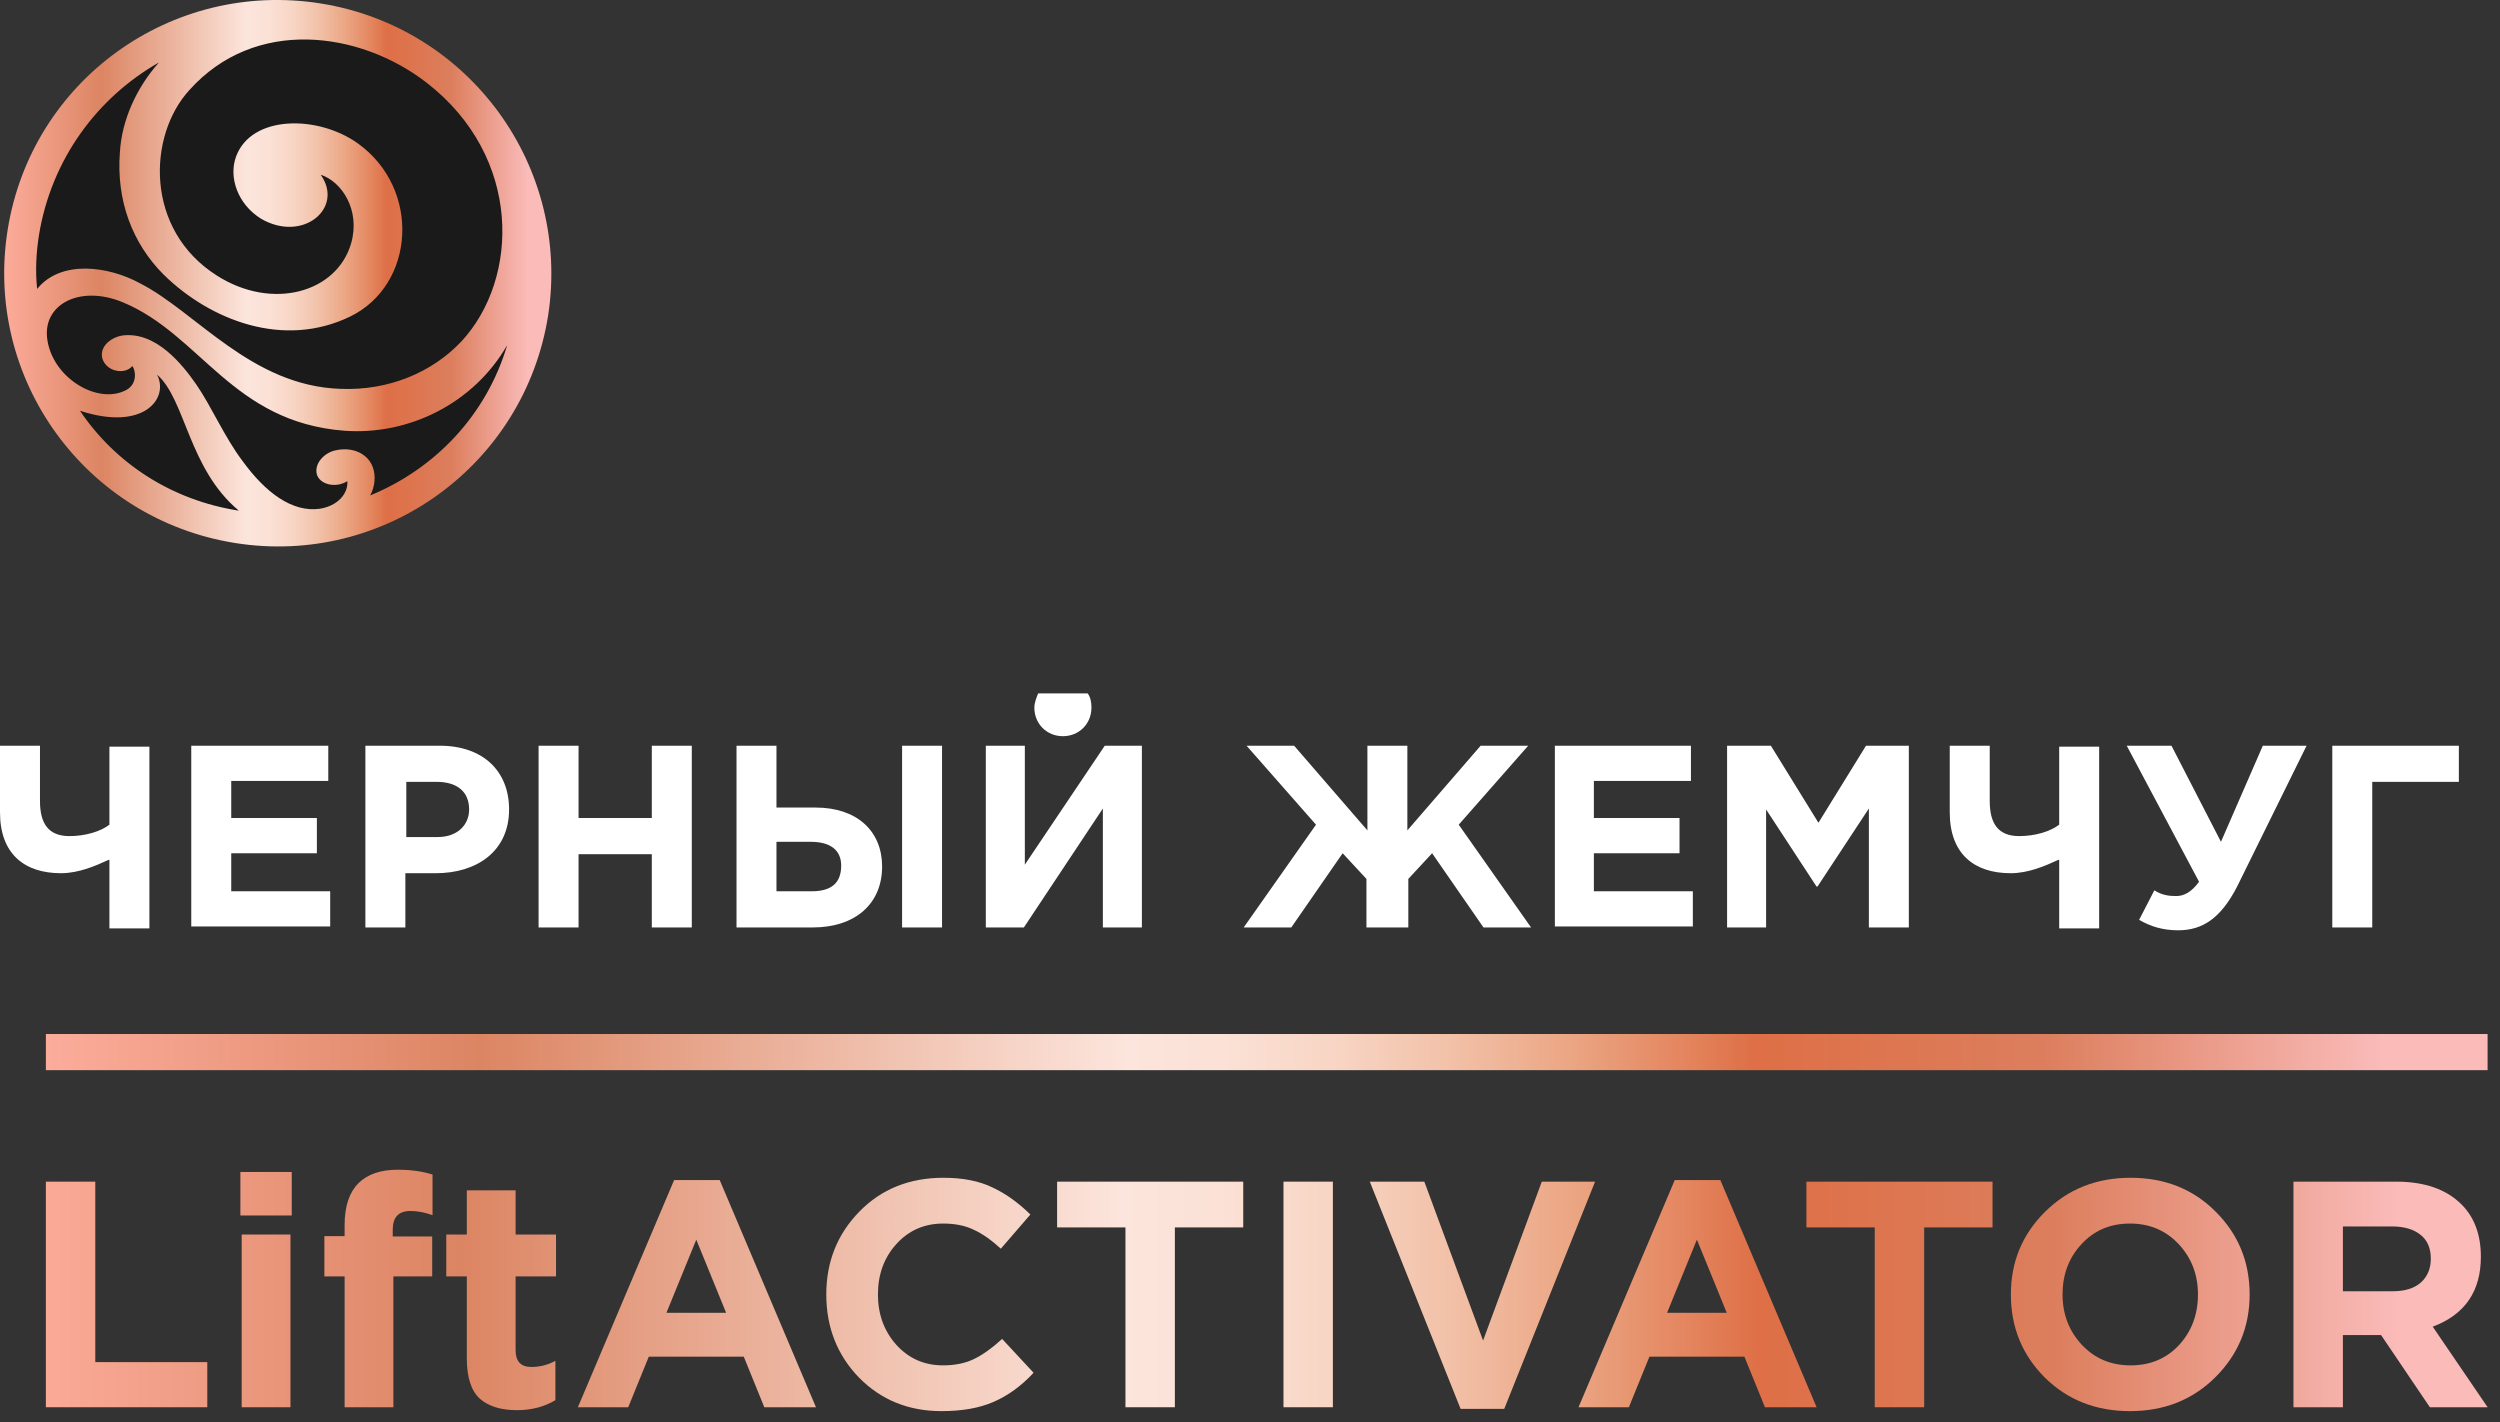
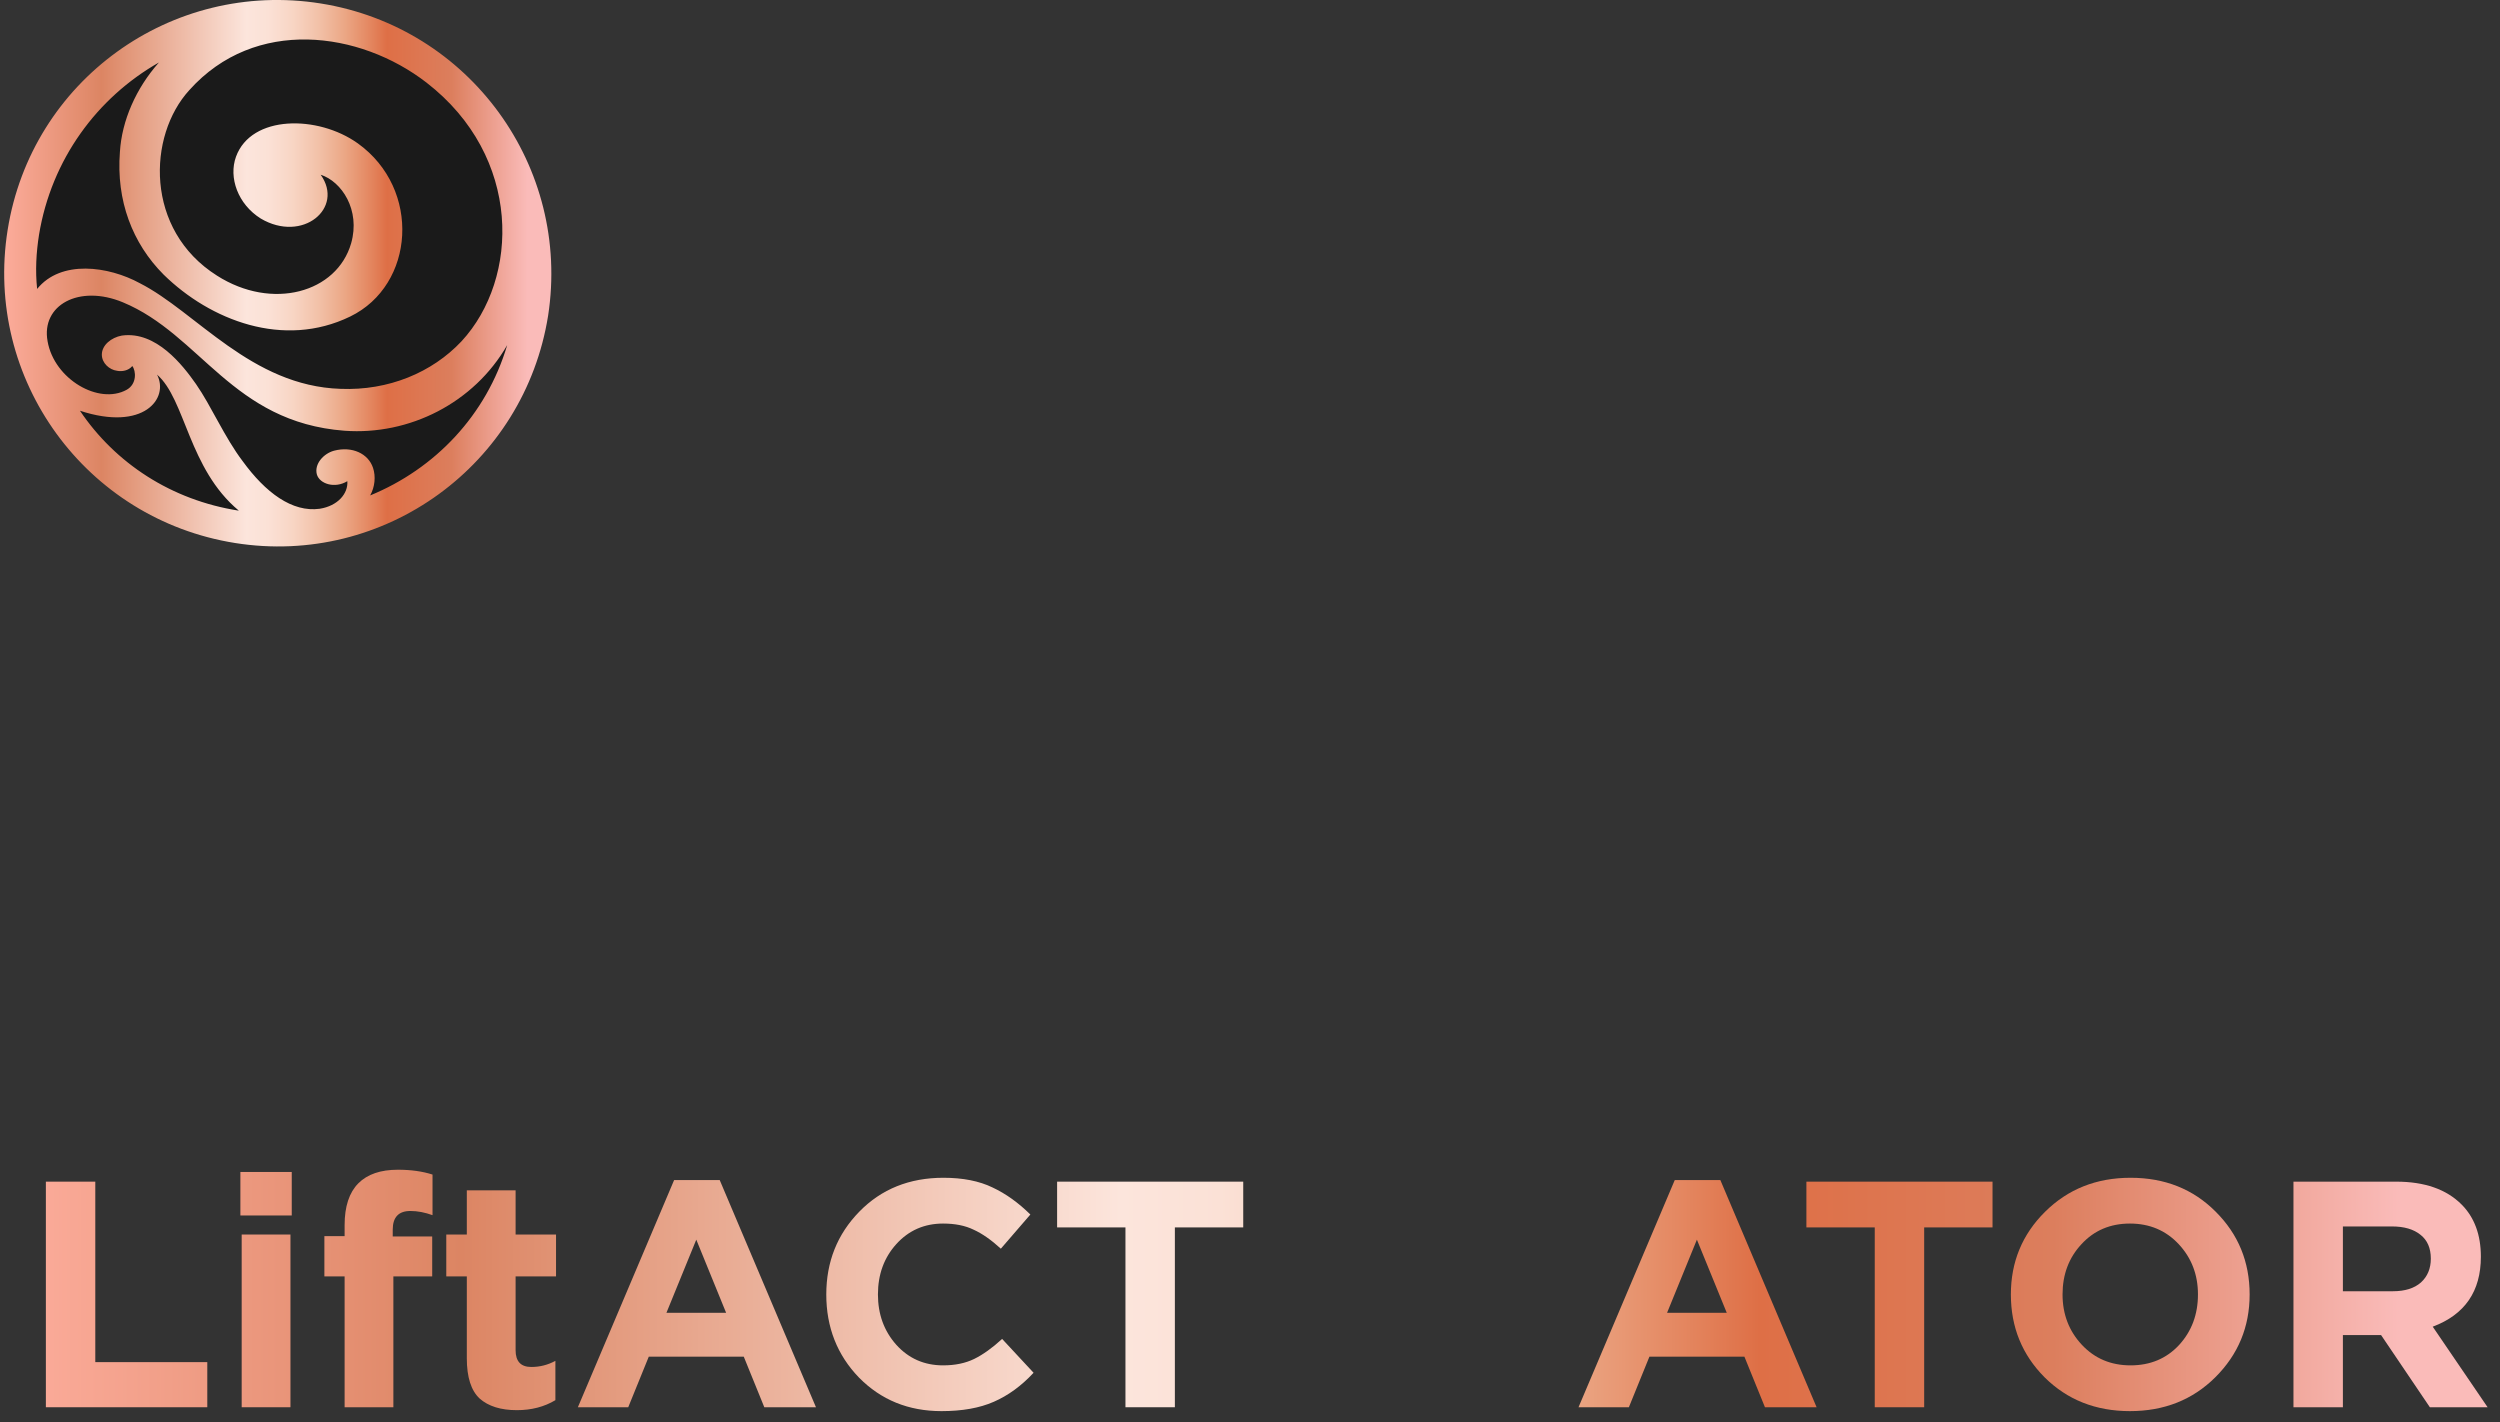
<svg xmlns="http://www.w3.org/2000/svg" width="109" height="62" viewBox="0 0 109 62" fill="none">
  <rect x="0" y="0" width="109" height="62" fill="#333333" stroke="none" />
-   <path d="M108.459 45.083H2V46.659H108.459V45.083Z" fill="url(#paint0_linear)" />
-   <path d="M47.421 30.231C47.545 30.397 47.587 30.604 47.587 30.853C47.587 31.558 47.048 32.098 46.342 32.098C45.637 32.098 45.098 31.558 45.098 30.853C45.098 30.646 45.181 30.438 45.264 30.231H47.421ZM4.73 37.491C4.19 37.74 3.444 38.072 2.655 38.072C1.079 38.072 6.10352e-05 37.242 6.10352e-05 35.417V32.513H1.743V34.919C1.743 35.915 2.116 36.454 3.029 36.454C3.734 36.454 4.398 36.246 4.771 35.956V32.554H6.514V40.478H4.771V37.491H4.73ZM8.339 32.513H14.313V34.048H10.082V35.666H13.816V37.201H10.082V38.86H14.396V40.395H8.339V32.513ZM15.931 32.513H19.168C21.076 32.513 22.196 33.633 22.196 35.292C22.196 37.118 20.786 38.072 19.002 38.072H17.674V40.437H15.931V32.513V32.513ZM19.085 36.495C19.956 36.495 20.454 35.956 20.454 35.292C20.454 34.504 19.914 34.089 19.043 34.089H17.715V36.495H19.085ZM23.482 32.513H25.225V35.666H28.419V32.513H30.162V40.437H28.419V37.242H25.225V40.437H23.482V32.513ZM32.112 32.513H33.854V35.209H35.555C37.381 35.209 38.46 36.246 38.46 37.782C38.46 39.4 37.298 40.437 35.431 40.437H32.112V32.513ZM33.854 36.703V38.86H35.389C36.261 38.86 36.676 38.487 36.676 37.74C36.676 37.076 36.219 36.703 35.348 36.703H33.854ZM39.331 32.513H41.073V40.437H39.331V32.513ZM49.786 40.437H48.085V35.251L44.641 40.437H42.982V32.513H44.683V37.699L48.168 32.513H49.786V40.437V40.437ZM59.577 40.437V38.321L58.54 37.201L56.3 40.437H54.225L57.378 35.956L54.35 32.513H56.424L59.619 36.205V32.513H61.361V36.205L64.556 32.513H66.63L63.601 35.956L66.754 40.437H64.68L62.44 37.201L61.403 38.321V40.437H59.577ZM67.75 32.513H73.725V34.048H69.493V35.666H73.227V37.201H69.493V38.86H73.808V40.395H67.792V32.513H67.75ZM75.343 32.513H77.21L79.284 35.873L81.358 32.513H83.225V40.437H81.483V35.251L79.243 38.653H79.201L77.002 35.292V40.437H75.301V32.513H75.343ZM89.739 37.491C89.2 37.74 88.453 38.072 87.665 38.072C86.088 38.072 85.009 37.242 85.009 35.417V32.513H86.752V34.919C86.752 35.915 87.125 36.454 88.038 36.454C88.743 36.454 89.407 36.246 89.781 35.956V32.554H91.523V40.478H89.781V37.491H89.739ZM98.659 32.513H100.567L97.539 38.653C96.834 40.022 96.045 40.561 94.966 40.561C94.303 40.561 93.763 40.395 93.266 40.105L93.929 38.819C94.261 39.026 94.552 39.068 94.883 39.068C95.215 39.068 95.547 38.902 95.879 38.445L92.726 32.513H94.676L96.834 36.703L98.659 32.513ZM103.43 40.437H101.688V32.513H107.206V34.089H103.43V40.437Z" fill="white" />
  <path d="M23.357 12.058C23.357 5.835 18.296 0.773 12.072 0.773C5.849 0.773 0.787 5.835 0.787 12.058C0.787 18.281 5.849 23.343 12.072 23.343C18.296 23.343 23.357 18.281 23.357 12.058Z" fill="#1A1A1A" />
  <path d="M13.982 0.151C7.469 -0.886 1.37 3.512 0.333 10.026C-0.705 16.539 3.735 22.638 10.248 23.675C16.762 24.712 22.861 20.273 23.898 13.76C24.894 7.287 20.496 1.189 13.982 0.151ZM1.702 10.233C2.241 6.956 4.232 4.259 6.929 2.724C5.933 3.844 5.311 5.255 5.228 6.624C5.062 8.74 5.768 10.607 7.137 11.976C9.17 13.967 12.364 15.212 15.268 13.801C18.09 12.432 18.38 8.242 15.6 6.25C13.858 5.006 10.954 5.006 10.29 6.831C9.958 7.744 10.373 8.905 11.368 9.528C13.194 10.607 15.019 9.071 13.982 7.619C14.895 7.91 15.725 9.154 15.31 10.607C14.688 12.764 11.866 13.552 9.46 12.017C6.307 10.026 6.431 5.918 8.257 3.927C11.12 0.732 15.683 1.355 18.587 3.595C22.778 6.831 22.653 12.142 20.122 14.88C18.836 16.249 16.928 17.037 14.853 16.954C10.954 16.83 8.547 13.594 6.099 12.349C4.73 11.602 2.656 11.312 1.619 12.598C1.536 11.81 1.577 11.021 1.702 10.233ZM3.486 17.908C6.265 18.821 7.386 17.369 6.846 16.332C8.091 17.411 8.215 20.439 10.414 22.265C7.469 21.808 5.021 20.19 3.486 17.908ZM16.14 21.601C16.347 21.227 16.389 20.771 16.264 20.398C16.057 19.775 15.351 19.444 14.563 19.651C14.107 19.775 13.692 20.232 13.816 20.688C13.941 21.103 14.604 21.31 15.144 20.979C15.185 21.518 14.729 22.057 13.941 22.182C12.738 22.348 11.576 21.476 10.58 20.107C9.792 19.07 9.211 17.701 8.547 16.747C7.966 15.917 6.805 14.423 5.311 14.631C4.855 14.714 4.44 15.046 4.44 15.461C4.44 15.834 4.772 16.124 5.104 16.166C5.311 16.207 5.602 16.166 5.768 15.959C5.933 16.166 5.975 16.747 5.519 16.996C4.315 17.66 2.365 16.539 2.075 14.88C1.785 13.303 3.444 12.39 5.353 13.179C8.755 14.589 10.124 18.406 15.019 18.78C17.841 18.987 20.662 17.576 22.114 15.046C21.201 18.116 18.961 20.439 16.14 21.601Z" fill="url(#paint1_linear)" />
  <path d="M2 61.356V51.52H4.155V59.389H9.038V61.356H2Z" fill="url(#paint2_linear)" />
  <path d="M10.481 52.995V51.098H12.72V52.995H10.481ZM10.537 61.356V53.825H12.664V61.356H10.537Z" fill="url(#paint3_linear)" />
  <path d="M15.025 61.356V55.651H14.143V53.895H15.025V53.417C15.025 52.602 15.225 51.993 15.626 51.59C16.018 51.197 16.592 51 17.347 51C17.916 51 18.42 51.07 18.858 51.211V52.981C18.523 52.86 18.201 52.799 17.893 52.799C17.38 52.799 17.123 53.07 17.123 53.614V53.909H18.844V55.651H17.151V61.356H15.025Z" fill="url(#paint4_linear)" />
  <path d="M22.536 61.483C21.836 61.483 21.295 61.314 20.913 60.977C20.54 60.63 20.353 60.045 20.353 59.221V55.651H19.458V53.825H20.353V51.899H22.48V53.825H24.243V55.651H22.48V58.869C22.48 59.356 22.708 59.6 23.165 59.6C23.538 59.6 23.888 59.511 24.215 59.333V61.047C23.73 61.338 23.17 61.483 22.536 61.483Z" fill="url(#paint5_linear)" />
  <path d="M25.195 61.356L29.392 51.45H31.379L35.576 61.356H33.324L32.428 59.15H28.287L27.391 61.356H25.195ZM29.056 57.239H31.659L30.358 54.049L29.056 57.239Z" fill="url(#paint6_linear)" />
  <path d="M41.049 61.525C39.612 61.525 38.414 61.038 37.453 60.064C36.502 59.08 36.026 57.871 36.026 56.438C36.026 55.014 36.506 53.81 37.467 52.827C38.428 51.843 39.65 51.351 41.133 51.351C41.981 51.351 42.695 51.492 43.273 51.773C43.852 52.044 44.402 52.438 44.924 52.953L43.637 54.443C43.217 54.059 42.821 53.782 42.448 53.614C42.084 53.436 41.641 53.347 41.119 53.347C40.298 53.347 39.617 53.647 39.076 54.246C38.544 54.836 38.278 55.567 38.278 56.438C38.278 57.3 38.544 58.031 39.076 58.63C39.617 59.23 40.298 59.53 41.119 59.53C41.641 59.53 42.093 59.436 42.476 59.249C42.858 59.061 43.264 58.771 43.693 58.377L45.064 59.853C44.533 60.424 43.954 60.846 43.329 61.118C42.714 61.389 41.953 61.525 41.049 61.525Z" fill="url(#paint7_linear)" />
  <path d="M49.07 61.356V53.515H46.09V51.52H54.205V53.515H51.224V61.356H49.07Z" fill="url(#paint8_linear)" />
-   <path d="M55.96 61.356V51.52H58.114V61.356H55.96Z" fill="url(#paint9_linear)" />
-   <path d="M63.682 61.427L59.723 51.52H62.101L64.662 58.448L67.222 51.52H69.545L65.585 61.427H63.682Z" fill="url(#paint10_linear)" />
  <path d="M68.823 61.356L73.02 51.45H75.007L79.204 61.356H76.952L76.056 59.15H71.915L71.019 61.356H68.823ZM72.684 57.239H75.287L73.985 54.049L72.684 57.239Z" fill="url(#paint11_linear)" />
  <path d="M81.739 61.356V53.515H78.759V51.52H86.874V53.515H83.894V61.356H81.739Z" fill="url(#paint12_linear)" />
  <path d="M96.587 60.05C95.598 61.033 94.357 61.525 92.865 61.525C91.373 61.525 90.132 61.033 89.143 60.05C88.164 59.066 87.674 57.862 87.674 56.438C87.674 55.024 88.168 53.825 89.157 52.841C90.155 51.848 91.4 51.351 92.893 51.351C94.385 51.351 95.621 51.843 96.601 52.827C97.589 53.81 98.084 55.014 98.084 56.438C98.084 57.853 97.585 59.057 96.587 60.05ZM90.766 58.63C91.326 59.23 92.035 59.53 92.893 59.53C93.751 59.53 94.455 59.235 95.006 58.644C95.556 58.045 95.831 57.309 95.831 56.438C95.831 55.576 95.551 54.846 94.992 54.246C94.432 53.647 93.723 53.347 92.865 53.347C92.007 53.347 91.303 53.647 90.752 54.246C90.202 54.836 89.927 55.567 89.927 56.438C89.927 57.3 90.207 58.031 90.766 58.63Z" fill="url(#paint13_linear)" />
  <path d="M99.995 61.356V51.52H104.472C105.713 51.52 106.664 51.852 107.327 52.518C107.886 53.08 108.166 53.839 108.166 54.794C108.166 56.302 107.467 57.319 106.067 57.843L108.46 61.356H105.942L103.815 58.209H102.15V61.356H99.995ZM102.15 56.298H104.333C104.855 56.298 105.261 56.171 105.55 55.918C105.839 55.656 105.984 55.309 105.984 54.878C105.984 54.419 105.834 54.073 105.536 53.839C105.237 53.595 104.822 53.473 104.291 53.473H102.15V56.298Z" fill="url(#paint14_linear)" />
  <defs>
    <linearGradient id="paint0_linear" x1="1.998" y1="45.866" x2="108.446" y2="45.866" gradientUnits="userSpaceOnUse">
      <stop stop-color="#FCAC9B" />
      <stop offset="0.178" stop-color="#DC8563" />
      <stop offset="0.443" stop-color="#FCE5DC" />
      <stop offset="0.483" stop-color="#FBE1D6" />
      <stop offset="0.528" stop-color="#F8D5C4" />
      <stop offset="0.575" stop-color="#F2C1A8" />
      <stop offset="0.624" stop-color="#EBA684" />
      <stop offset="0.674" stop-color="#E3835C" />
      <stop offset="0.7" stop-color="#DE6F46" />
      <stop offset="0.818" stop-color="#DC7E5D" />
      <stop offset="0.957" stop-color="#FABBB9" />
    </linearGradient>
    <linearGradient id="paint1_linear" x1="0.176" y1="11.91" x2="24.026" y2="11.91" gradientUnits="userSpaceOnUse">
      <stop stop-color="#FCAC9B" />
      <stop offset="0.178" stop-color="#DC8563" />
      <stop offset="0.443" stop-color="#FCE5DC" />
      <stop offset="0.483" stop-color="#FBE1D6" />
      <stop offset="0.528" stop-color="#F8D5C4" />
      <stop offset="0.575" stop-color="#F2C1A8" />
      <stop offset="0.624" stop-color="#EBA684" />
      <stop offset="0.674" stop-color="#E3835C" />
      <stop offset="0.7" stop-color="#DE6F46" />
      <stop offset="0.818" stop-color="#DC7E5D" />
      <stop offset="0.957" stop-color="#FABBB9" />
    </linearGradient>
    <linearGradient id="paint2_linear" x1="0.823" y1="57.517" x2="109.246" y2="57.517" gradientUnits="userSpaceOnUse">
      <stop stop-color="#FCAC9B" />
      <stop offset="0.178" stop-color="#DC8563" />
      <stop offset="0.443" stop-color="#FCE5DC" />
      <stop offset="0.483" stop-color="#FBE1D6" />
      <stop offset="0.528" stop-color="#F8D5C4" />
      <stop offset="0.575" stop-color="#F2C1A8" />
      <stop offset="0.624" stop-color="#EBA684" />
      <stop offset="0.674" stop-color="#E3835C" />
      <stop offset="0.7" stop-color="#DE6F46" />
      <stop offset="0.818" stop-color="#DC7E5D" />
      <stop offset="0.957" stop-color="#FABBB9" />
    </linearGradient>
    <linearGradient id="paint3_linear" x1="0.823" y1="57.517" x2="109.246" y2="57.517" gradientUnits="userSpaceOnUse">
      <stop stop-color="#FCAC9B" />
      <stop offset="0.178" stop-color="#DC8563" />
      <stop offset="0.443" stop-color="#FCE5DC" />
      <stop offset="0.483" stop-color="#FBE1D6" />
      <stop offset="0.528" stop-color="#F8D5C4" />
      <stop offset="0.575" stop-color="#F2C1A8" />
      <stop offset="0.624" stop-color="#EBA684" />
      <stop offset="0.674" stop-color="#E3835C" />
      <stop offset="0.7" stop-color="#DE6F46" />
      <stop offset="0.818" stop-color="#DC7E5D" />
      <stop offset="0.957" stop-color="#FABBB9" />
    </linearGradient>
    <linearGradient id="paint4_linear" x1="0.823" y1="57.517" x2="109.246" y2="57.517" gradientUnits="userSpaceOnUse">
      <stop stop-color="#FCAC9B" />
      <stop offset="0.178" stop-color="#DC8563" />
      <stop offset="0.443" stop-color="#FCE5DC" />
      <stop offset="0.483" stop-color="#FBE1D6" />
      <stop offset="0.528" stop-color="#F8D5C4" />
      <stop offset="0.575" stop-color="#F2C1A8" />
      <stop offset="0.624" stop-color="#EBA684" />
      <stop offset="0.674" stop-color="#E3835C" />
      <stop offset="0.7" stop-color="#DE6F46" />
      <stop offset="0.818" stop-color="#DC7E5D" />
      <stop offset="0.957" stop-color="#FABBB9" />
    </linearGradient>
    <linearGradient id="paint5_linear" x1="0.823" y1="57.517" x2="109.246" y2="57.517" gradientUnits="userSpaceOnUse">
      <stop stop-color="#FCAC9B" />
      <stop offset="0.178" stop-color="#DC8563" />
      <stop offset="0.443" stop-color="#FCE5DC" />
      <stop offset="0.483" stop-color="#FBE1D6" />
      <stop offset="0.528" stop-color="#F8D5C4" />
      <stop offset="0.575" stop-color="#F2C1A8" />
      <stop offset="0.624" stop-color="#EBA684" />
      <stop offset="0.674" stop-color="#E3835C" />
      <stop offset="0.7" stop-color="#DE6F46" />
      <stop offset="0.818" stop-color="#DC7E5D" />
      <stop offset="0.957" stop-color="#FABBB9" />
    </linearGradient>
    <linearGradient id="paint6_linear" x1="0.823" y1="57.517" x2="109.246" y2="57.517" gradientUnits="userSpaceOnUse">
      <stop stop-color="#FCAC9B" />
      <stop offset="0.178" stop-color="#DC8563" />
      <stop offset="0.443" stop-color="#FCE5DC" />
      <stop offset="0.483" stop-color="#FBE1D6" />
      <stop offset="0.528" stop-color="#F8D5C4" />
      <stop offset="0.575" stop-color="#F2C1A8" />
      <stop offset="0.624" stop-color="#EBA684" />
      <stop offset="0.674" stop-color="#E3835C" />
      <stop offset="0.7" stop-color="#DE6F46" />
      <stop offset="0.818" stop-color="#DC7E5D" />
      <stop offset="0.957" stop-color="#FABBB9" />
    </linearGradient>
    <linearGradient id="paint7_linear" x1="0.823" y1="57.517" x2="109.246" y2="57.517" gradientUnits="userSpaceOnUse">
      <stop stop-color="#FCAC9B" />
      <stop offset="0.178" stop-color="#DC8563" />
      <stop offset="0.443" stop-color="#FCE5DC" />
      <stop offset="0.483" stop-color="#FBE1D6" />
      <stop offset="0.528" stop-color="#F8D5C4" />
      <stop offset="0.575" stop-color="#F2C1A8" />
      <stop offset="0.624" stop-color="#EBA684" />
      <stop offset="0.674" stop-color="#E3835C" />
      <stop offset="0.7" stop-color="#DE6F46" />
      <stop offset="0.818" stop-color="#DC7E5D" />
      <stop offset="0.957" stop-color="#FABBB9" />
    </linearGradient>
    <linearGradient id="paint8_linear" x1="0.823" y1="57.517" x2="109.246" y2="57.517" gradientUnits="userSpaceOnUse">
      <stop stop-color="#FCAC9B" />
      <stop offset="0.178" stop-color="#DC8563" />
      <stop offset="0.443" stop-color="#FCE5DC" />
      <stop offset="0.483" stop-color="#FBE1D6" />
      <stop offset="0.528" stop-color="#F8D5C4" />
      <stop offset="0.575" stop-color="#F2C1A8" />
      <stop offset="0.624" stop-color="#EBA684" />
      <stop offset="0.674" stop-color="#E3835C" />
      <stop offset="0.7" stop-color="#DE6F46" />
      <stop offset="0.818" stop-color="#DC7E5D" />
      <stop offset="0.957" stop-color="#FABBB9" />
    </linearGradient>
    <linearGradient id="paint9_linear" x1="0.823" y1="57.517" x2="109.246" y2="57.517" gradientUnits="userSpaceOnUse">
      <stop stop-color="#FCAC9B" />
      <stop offset="0.178" stop-color="#DC8563" />
      <stop offset="0.443" stop-color="#FCE5DC" />
      <stop offset="0.483" stop-color="#FBE1D6" />
      <stop offset="0.528" stop-color="#F8D5C4" />
      <stop offset="0.575" stop-color="#F2C1A8" />
      <stop offset="0.624" stop-color="#EBA684" />
      <stop offset="0.674" stop-color="#E3835C" />
      <stop offset="0.7" stop-color="#DE6F46" />
      <stop offset="0.818" stop-color="#DC7E5D" />
      <stop offset="0.957" stop-color="#FABBB9" />
    </linearGradient>
    <linearGradient id="paint10_linear" x1="0.823" y1="57.517" x2="109.246" y2="57.517" gradientUnits="userSpaceOnUse">
      <stop stop-color="#FCAC9B" />
      <stop offset="0.178" stop-color="#DC8563" />
      <stop offset="0.443" stop-color="#FCE5DC" />
      <stop offset="0.483" stop-color="#FBE1D6" />
      <stop offset="0.528" stop-color="#F8D5C4" />
      <stop offset="0.575" stop-color="#F2C1A8" />
      <stop offset="0.624" stop-color="#EBA684" />
      <stop offset="0.674" stop-color="#E3835C" />
      <stop offset="0.7" stop-color="#DE6F46" />
      <stop offset="0.818" stop-color="#DC7E5D" />
      <stop offset="0.957" stop-color="#FABBB9" />
    </linearGradient>
    <linearGradient id="paint11_linear" x1="0.823" y1="57.517" x2="109.246" y2="57.517" gradientUnits="userSpaceOnUse">
      <stop stop-color="#FCAC9B" />
      <stop offset="0.178" stop-color="#DC8563" />
      <stop offset="0.443" stop-color="#FCE5DC" />
      <stop offset="0.483" stop-color="#FBE1D6" />
      <stop offset="0.528" stop-color="#F8D5C4" />
      <stop offset="0.575" stop-color="#F2C1A8" />
      <stop offset="0.624" stop-color="#EBA684" />
      <stop offset="0.674" stop-color="#E3835C" />
      <stop offset="0.7" stop-color="#DE6F46" />
      <stop offset="0.818" stop-color="#DC7E5D" />
      <stop offset="0.957" stop-color="#FABBB9" />
    </linearGradient>
    <linearGradient id="paint12_linear" x1="0.823" y1="57.517" x2="109.246" y2="57.517" gradientUnits="userSpaceOnUse">
      <stop stop-color="#FCAC9B" />
      <stop offset="0.178" stop-color="#DC8563" />
      <stop offset="0.443" stop-color="#FCE5DC" />
      <stop offset="0.483" stop-color="#FBE1D6" />
      <stop offset="0.528" stop-color="#F8D5C4" />
      <stop offset="0.575" stop-color="#F2C1A8" />
      <stop offset="0.624" stop-color="#EBA684" />
      <stop offset="0.674" stop-color="#E3835C" />
      <stop offset="0.7" stop-color="#DE6F46" />
      <stop offset="0.818" stop-color="#DC7E5D" />
      <stop offset="0.957" stop-color="#FABBB9" />
    </linearGradient>
    <linearGradient id="paint13_linear" x1="0.823" y1="57.517" x2="109.246" y2="57.517" gradientUnits="userSpaceOnUse">
      <stop stop-color="#FCAC9B" />
      <stop offset="0.178" stop-color="#DC8563" />
      <stop offset="0.443" stop-color="#FCE5DC" />
      <stop offset="0.483" stop-color="#FBE1D6" />
      <stop offset="0.528" stop-color="#F8D5C4" />
      <stop offset="0.575" stop-color="#F2C1A8" />
      <stop offset="0.624" stop-color="#EBA684" />
      <stop offset="0.674" stop-color="#E3835C" />
      <stop offset="0.7" stop-color="#DE6F46" />
      <stop offset="0.818" stop-color="#DC7E5D" />
      <stop offset="0.957" stop-color="#FABBB9" />
    </linearGradient>
    <linearGradient id="paint14_linear" x1="0.823" y1="57.517" x2="109.246" y2="57.517" gradientUnits="userSpaceOnUse">
      <stop stop-color="#FCAC9B" />
      <stop offset="0.178" stop-color="#DC8563" />
      <stop offset="0.443" stop-color="#FCE5DC" />
      <stop offset="0.483" stop-color="#FBE1D6" />
      <stop offset="0.528" stop-color="#F8D5C4" />
      <stop offset="0.575" stop-color="#F2C1A8" />
      <stop offset="0.624" stop-color="#EBA684" />
      <stop offset="0.674" stop-color="#E3835C" />
      <stop offset="0.7" stop-color="#DE6F46" />
      <stop offset="0.818" stop-color="#DC7E5D" />
      <stop offset="0.957" stop-color="#FABBB9" />
    </linearGradient>
  </defs>
</svg>